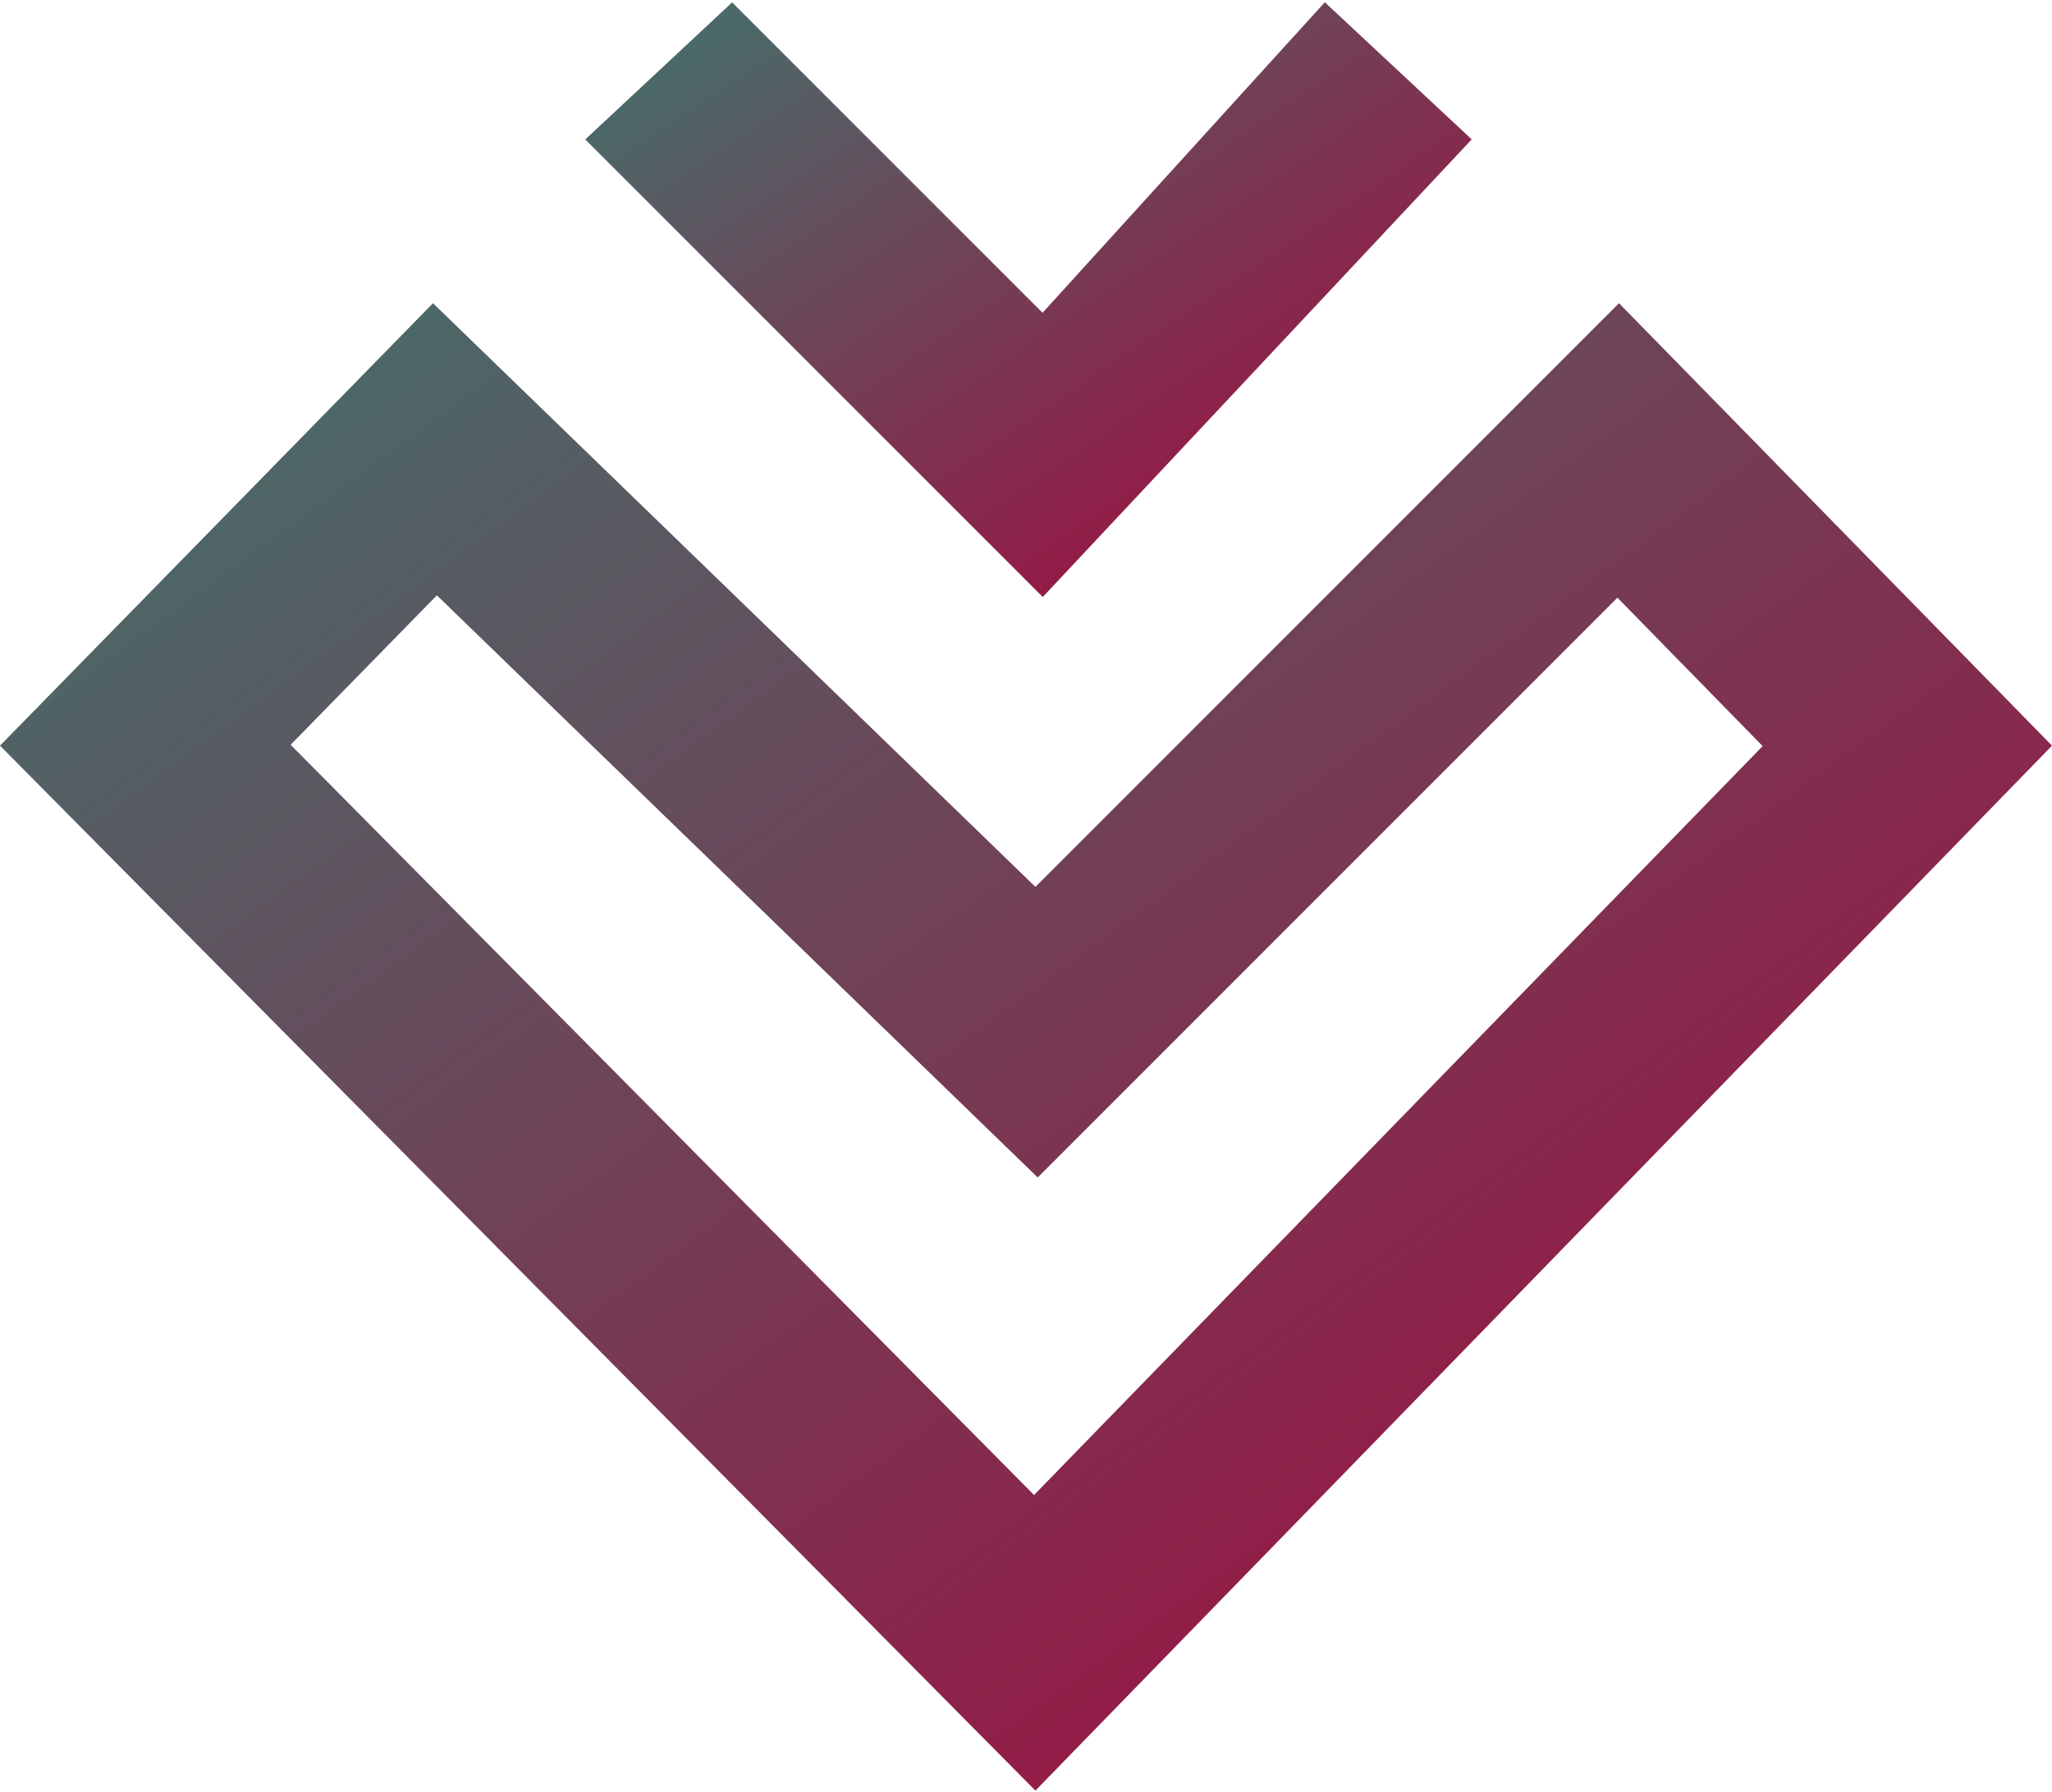
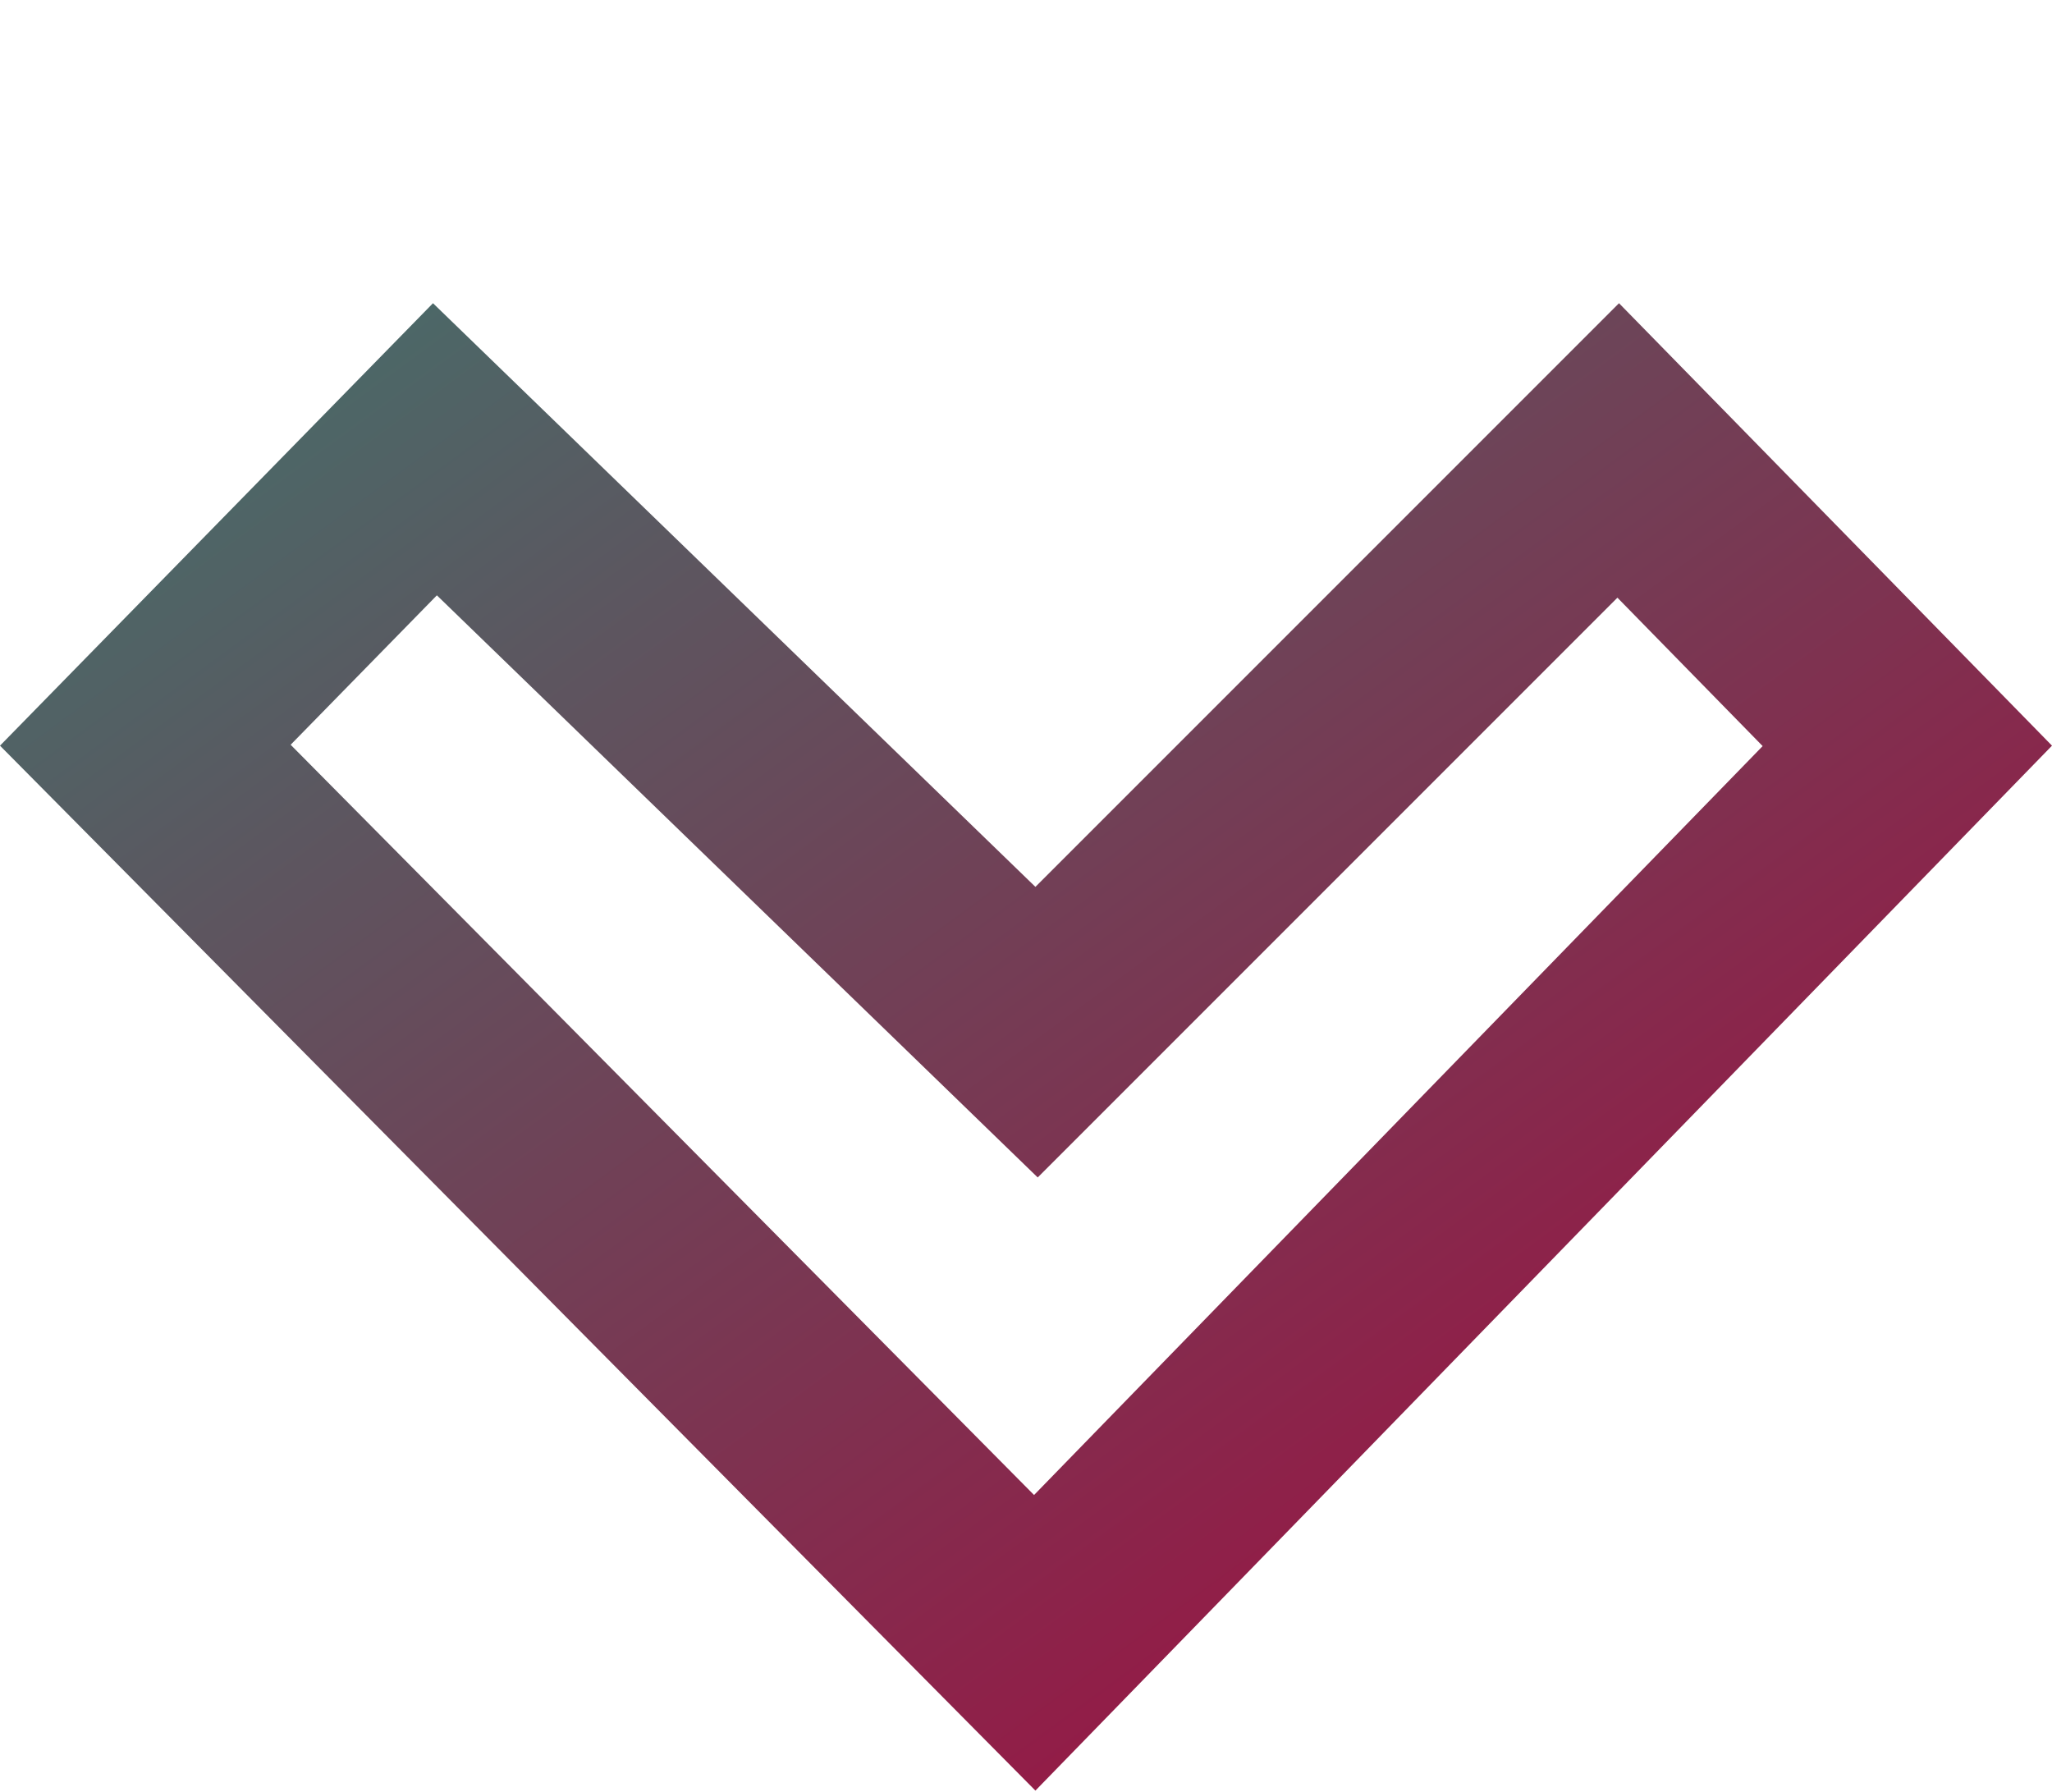
<svg xmlns="http://www.w3.org/2000/svg" width="529" height="462" viewBox="0 0 529 462" fill="none">
  <path d="M113.322 152.74L112.608 152.048L111.912 152.759L74.213 191.277L73.524 191.981L74.217 192.68L265.867 386.072L266.584 386.796L267.294 386.066L455.125 193.017L455.805 192.318L455.123 191.62L417.683 153.366L416.976 152.644L416.261 153.359L267.51 302.11L113.322 152.74ZM266.231 229.327L266.938 230.012L267.634 229.316L417.368 79.581L527.603 192.212L266.92 460.136L1.404 192.206L111.643 79.57L266.231 229.327Z" fill="url(#paint0_linear_0_1)" stroke="url(#paint1_linear_0_1)" stroke-width="2" />
-   <path d="M188.718 2L152.319 35.972L268.796 152.45L377.993 35.972L341.594 2L268.796 82.078L188.718 2Z" fill="url(#paint2_linear_0_1)" stroke="url(#paint3_linear_0_1)" stroke-width="2" />
  <defs>
    <linearGradient id="paint0_linear_0_1" x1="529" y1="459.143" x2="163.191" y2="-39.209" gradientUnits="userSpaceOnUse">
      <stop stop-color="#AD003B" />
      <stop offset="1" stop-color="#41736C" />
    </linearGradient>
    <linearGradient id="paint1_linear_0_1" x1="529" y1="459.143" x2="163.191" y2="-39.209" gradientUnits="userSpaceOnUse">
      <stop stop-color="#AD003B" />
      <stop offset="1" stop-color="#41736C" />
    </linearGradient>
    <linearGradient id="paint2_linear_0_1" x1="377.993" y1="151.5" x2="238.435" y2="-55.195" gradientUnits="userSpaceOnUse">
      <stop stop-color="#AD003B" />
      <stop offset="1" stop-color="#41736C" />
    </linearGradient>
    <linearGradient id="paint3_linear_0_1" x1="377.993" y1="151.5" x2="238.435" y2="-55.195" gradientUnits="userSpaceOnUse">
      <stop stop-color="#AD003B" />
      <stop offset="1" stop-color="#41736C" />
    </linearGradient>
  </defs>
</svg>